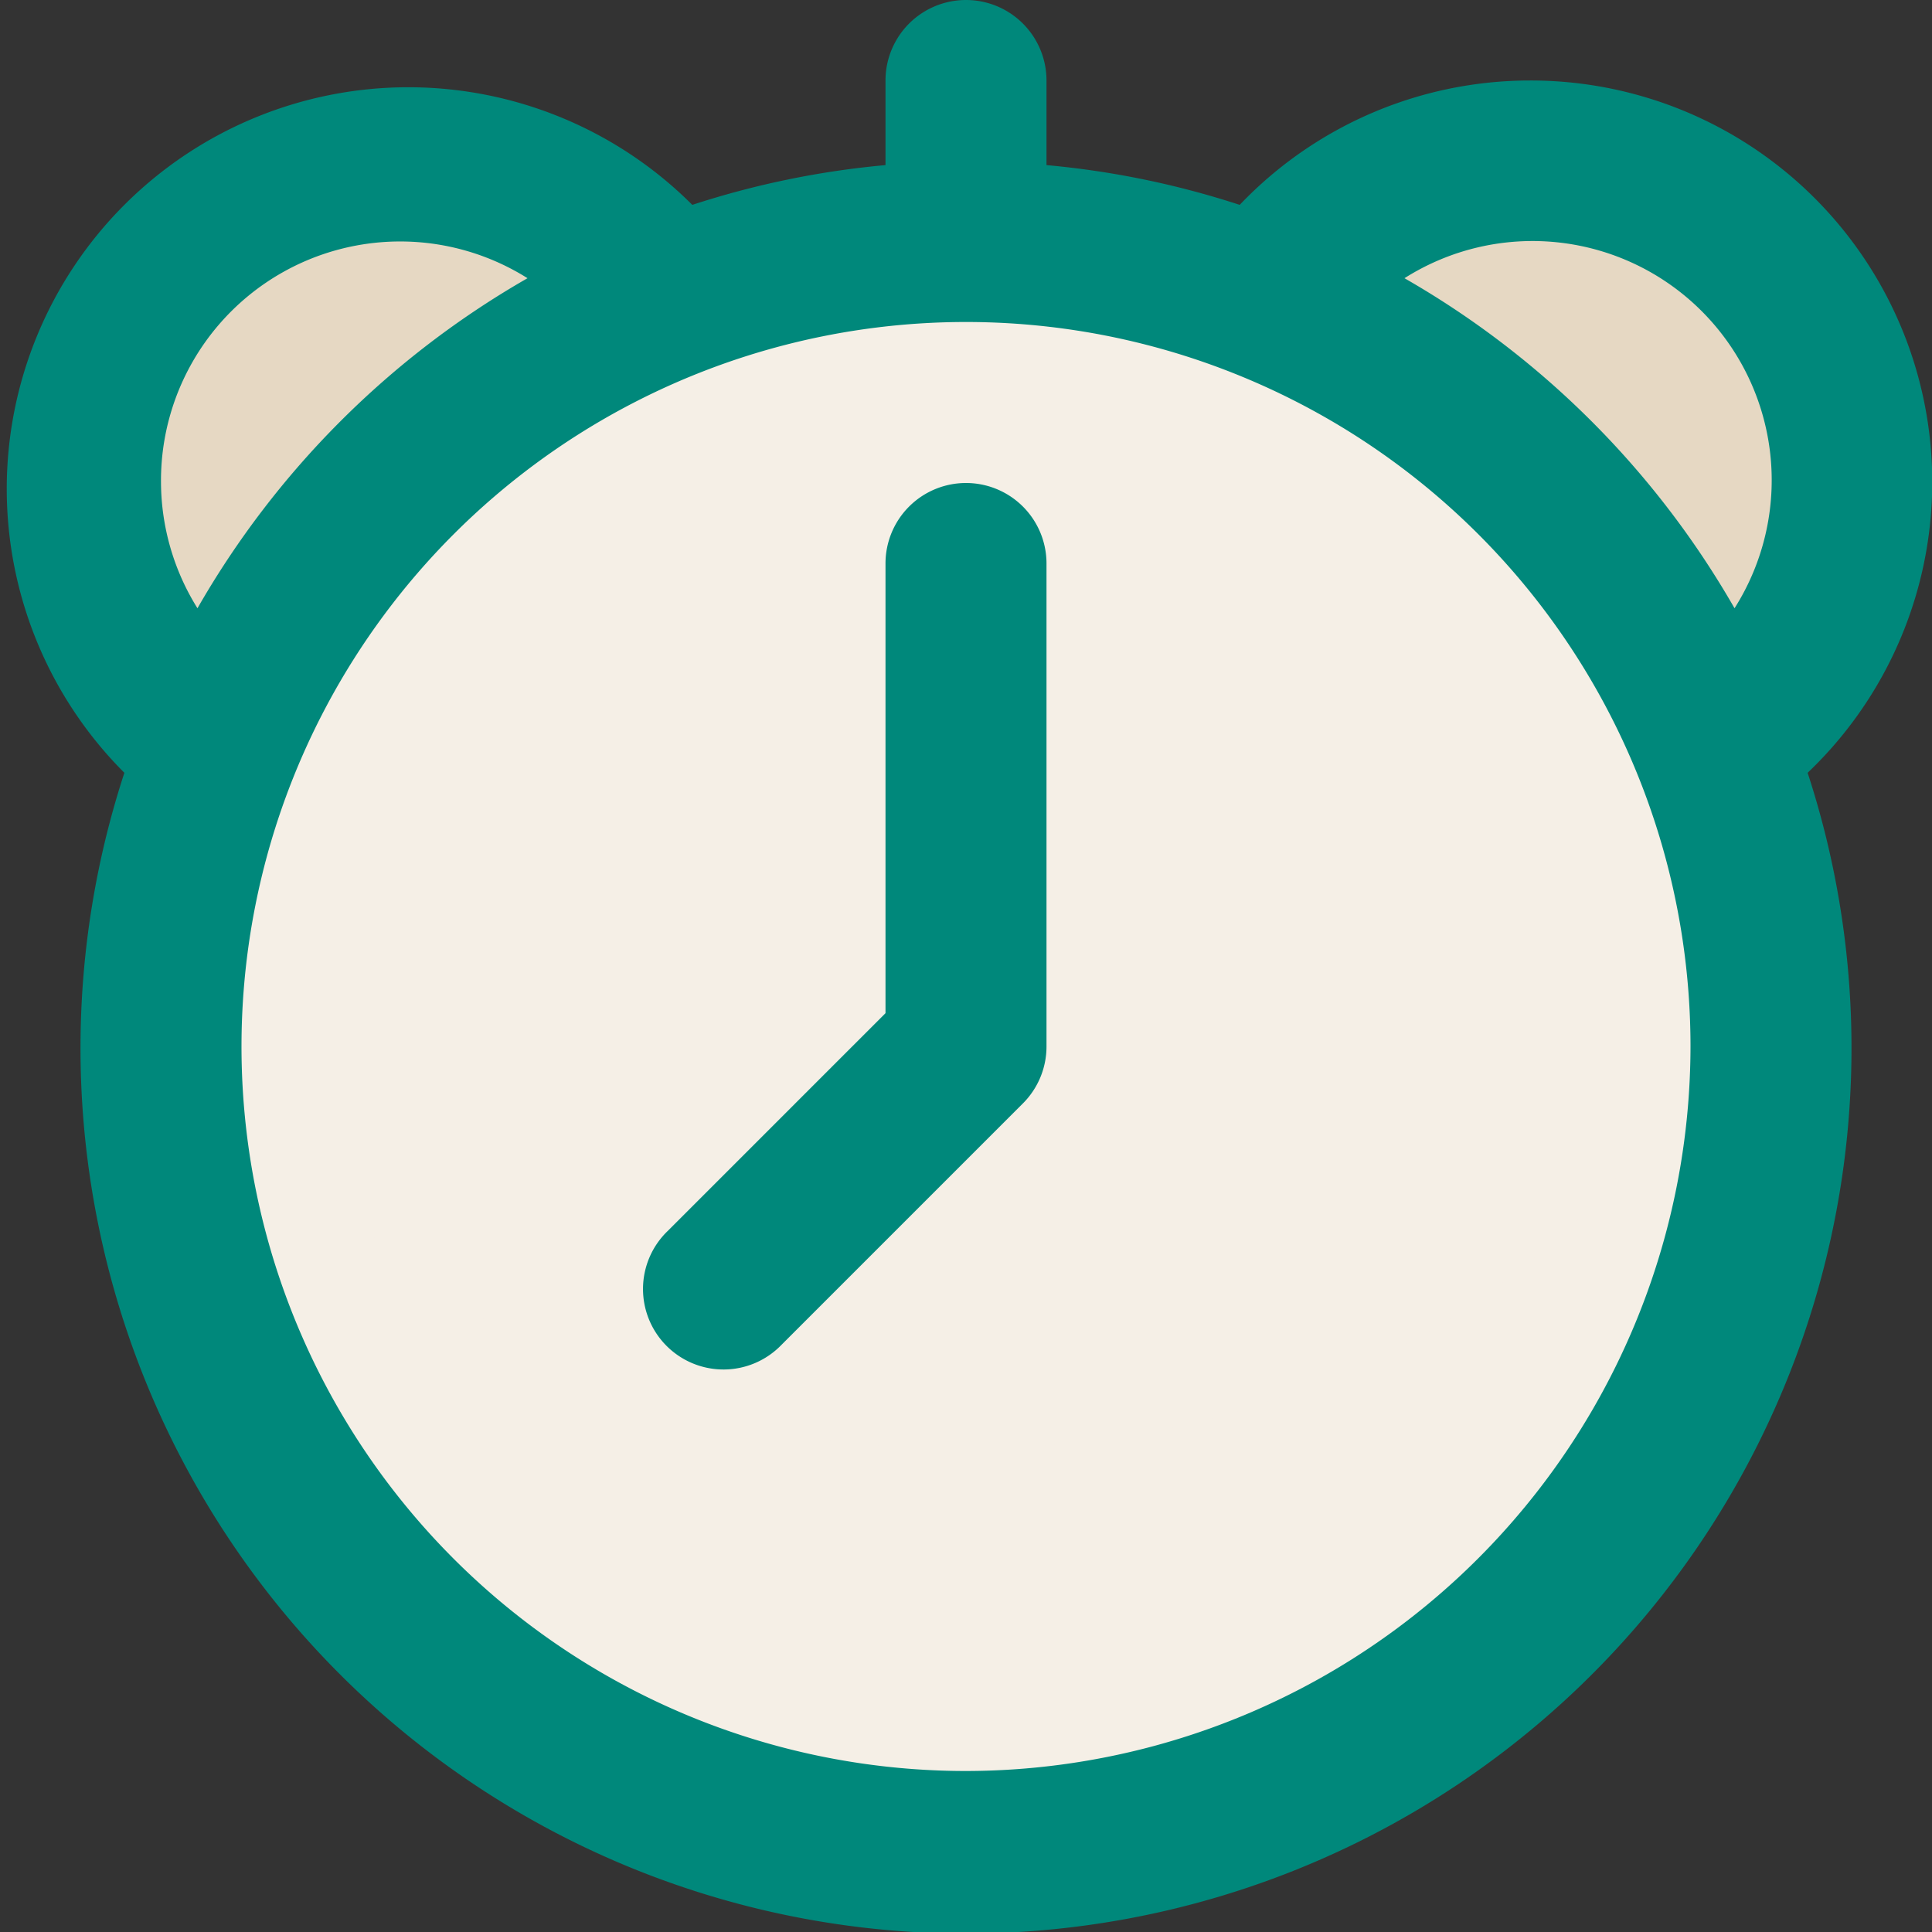
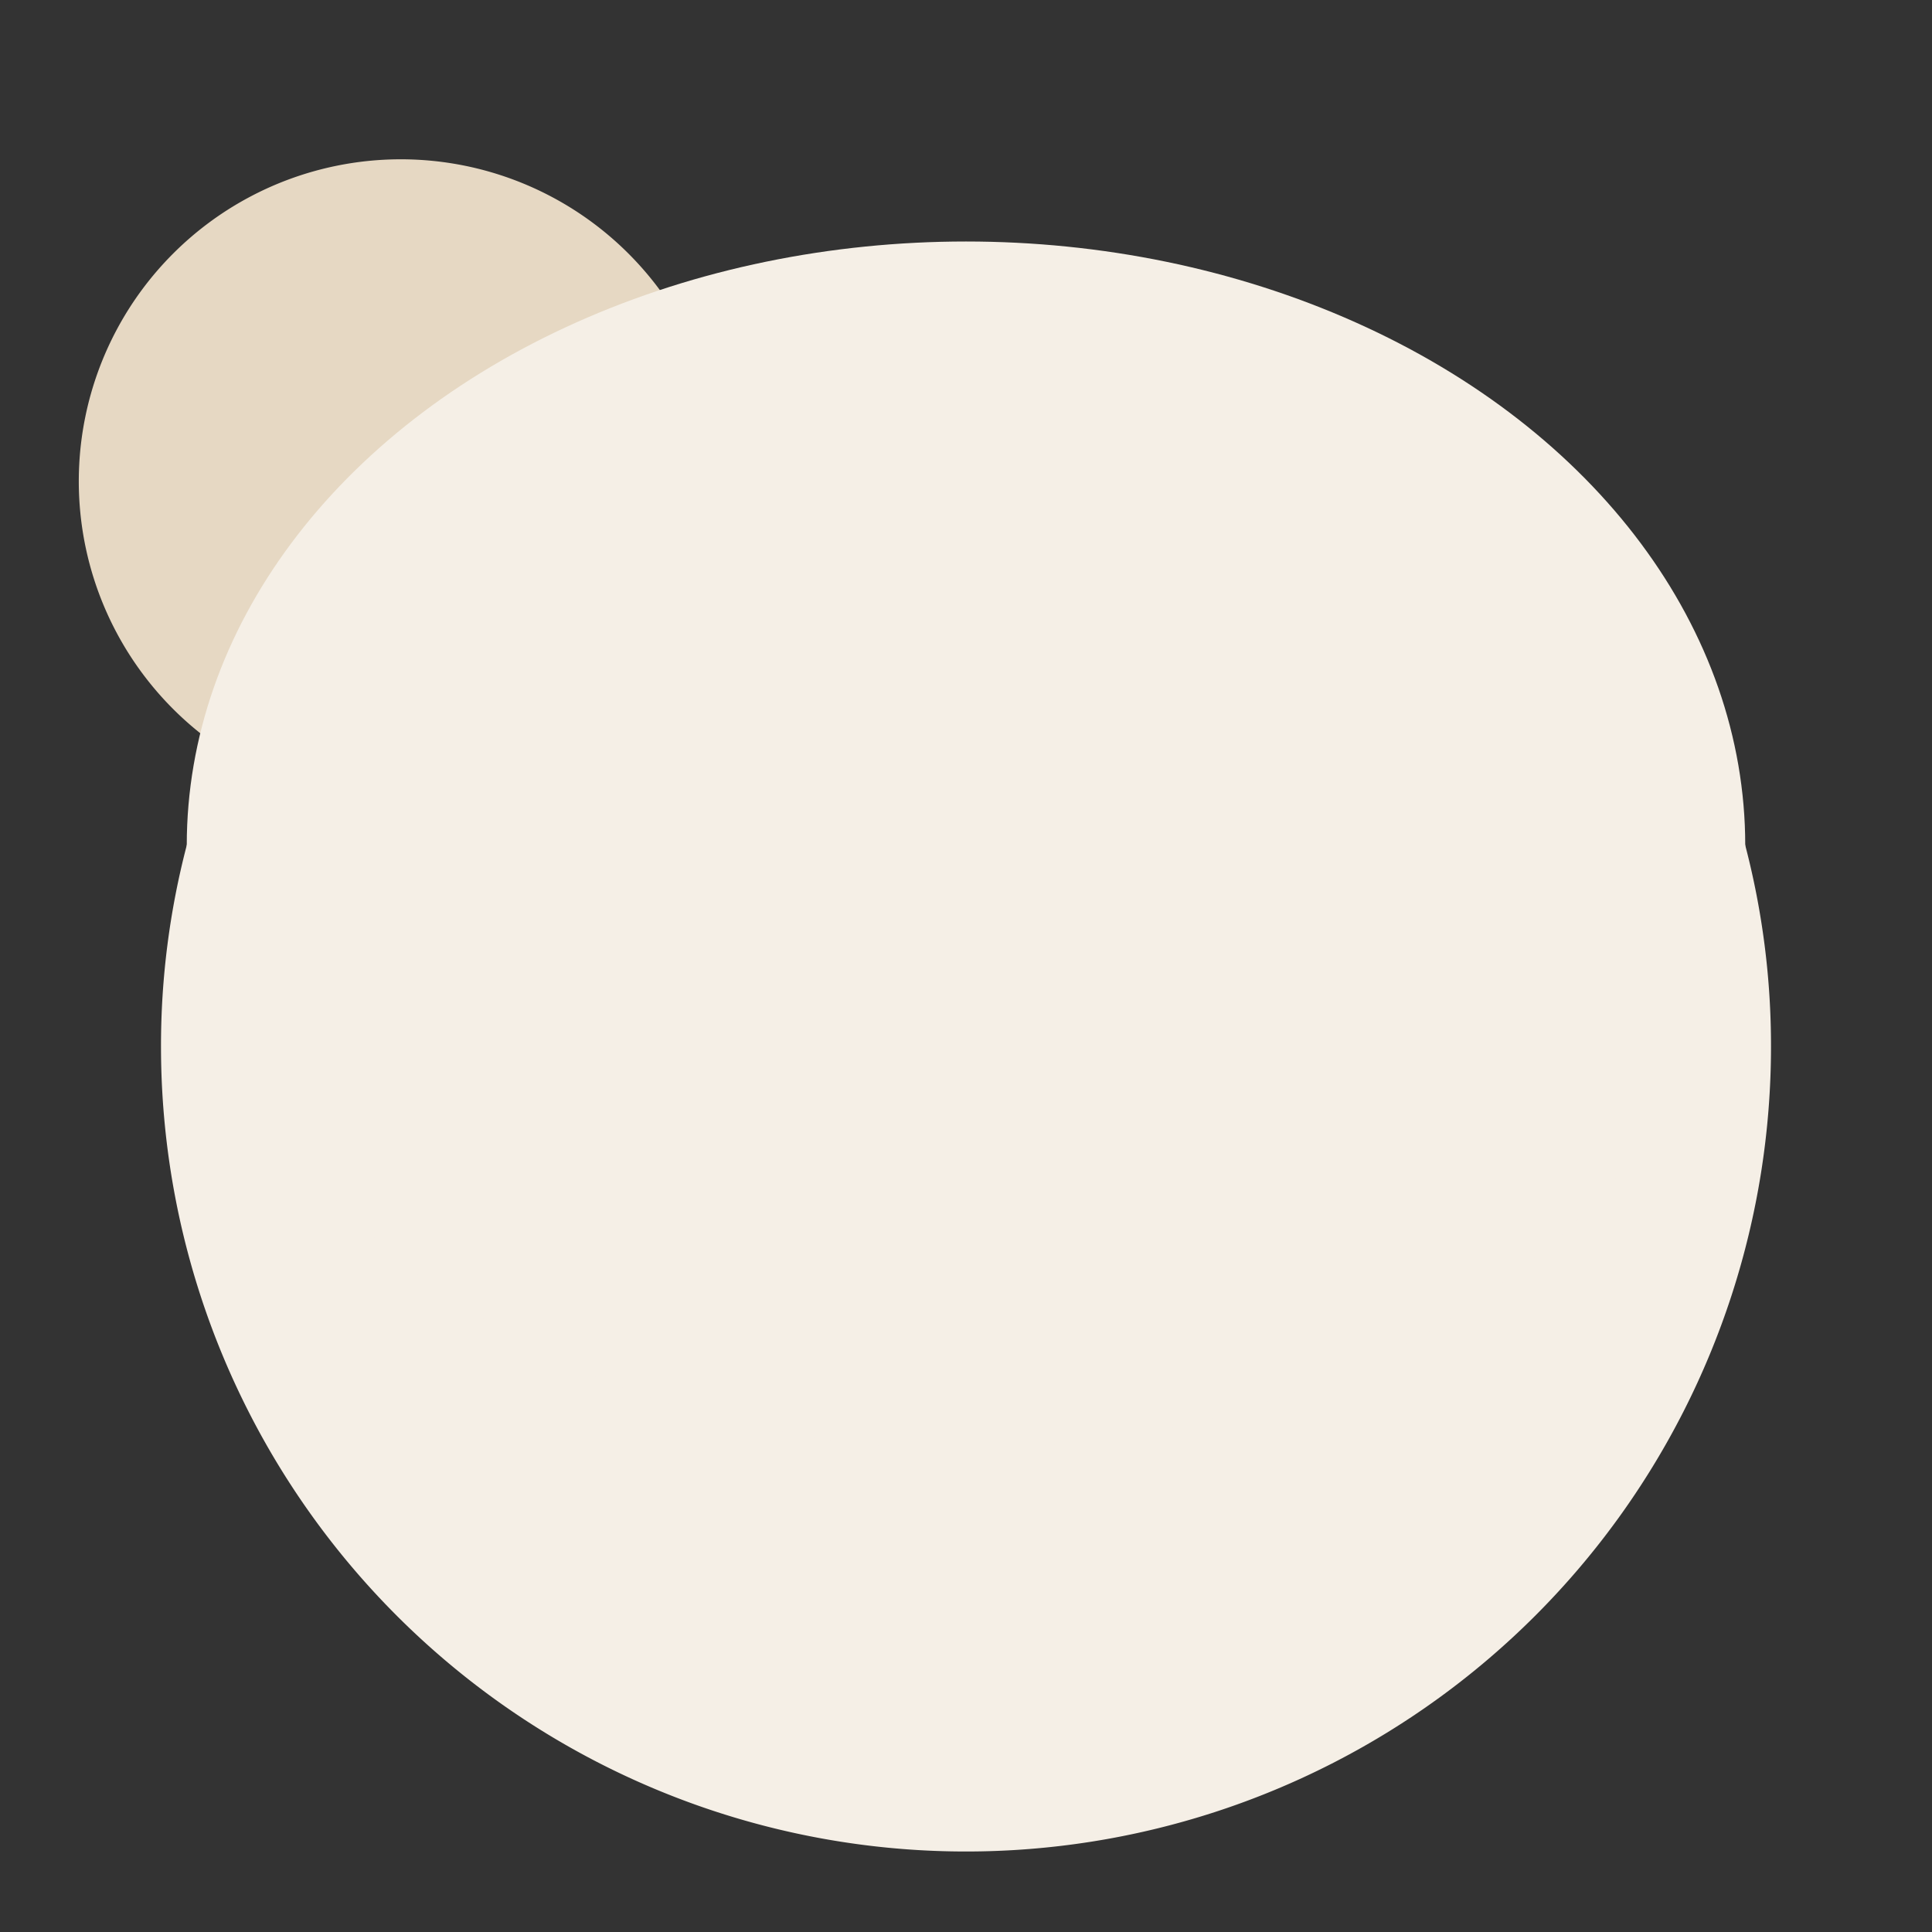
<svg xmlns="http://www.w3.org/2000/svg" viewBox="0 0 24 24">
  <rect x="0" y="0" width="24" height="24" fill="#333333" stroke="none" />
  <defs>
    <style>.cls-1{fill:#ffce69;}.cls-2{fill:#2eb1b7;}.cls-3{fill:#5dc6d1;}.cls-4{fill:#6c2e7c;}</style>
  </defs>
  <g id="Icons">
    <path d="M2.72,9.28A4,4,0,1,1,8.28,3.72Z" fill="#e6d8c3" opacity="1" original-fill="#e6d8c3" />
-     <path d="M21.28,9.28a4,4,0,1,0-5.56-5.56Z" fill="#e6d8c3" opacity="1" original-fill="#e6d8c3" />
    <path d="M22,13A10,10,0,0,1,2,13a9.846,9.846,0,0,1,.32-2.5,10,10,0,0,1,19.36,0A9.846,9.846,0,0,1,22,13Z" fill="#f5efe6" opacity="1" original-fill="#ea5324" />
    <ellipse cx="12" cy="10.5" rx="9.68" ry="7.5" fill="#f5efe6" opacity="1" original-fill="#ea5324" />
  </g>
  <g data-name="Layer 4" id="Layer_4">
-     <path d="M19,1a4.982,4.982,0,0,0-3.6,1.545A10.873,10.873,0,0,0,13,2.051V1a1,1,0,0,0-2,0V2.051a10.873,10.873,0,0,0-2.4.494A4.988,4.988,0,1,0,1.545,9.6a11,11,0,1,0,20.91,0A4.988,4.988,0,0,0,19,1ZM2,6A2.971,2.971,0,0,1,6.553,3.456a11.062,11.062,0,0,0-4.1,4.1A2.974,2.974,0,0,1,2,6ZM12,22a9,9,0,1,1,9-9A9.011,9.011,0,0,1,12,22ZM17.447,3.456a2.971,2.971,0,0,1,4.1,4.1A11.062,11.062,0,0,0,17.447,3.456Z" fill="#00887b" opacity="1" original-fill="#00887b" />
-     <path d="M12,6a1,1,0,0,0-1,1v5.586L8.293,15.293a1,1,0,1,0,1.414,1.414l3-3A1,1,0,0,0,13,13V7A1,1,0,0,0,12,6Z" fill="#00887b" opacity="1" original-fill="#00887b" />
-   </g>
+     </g>
</svg>